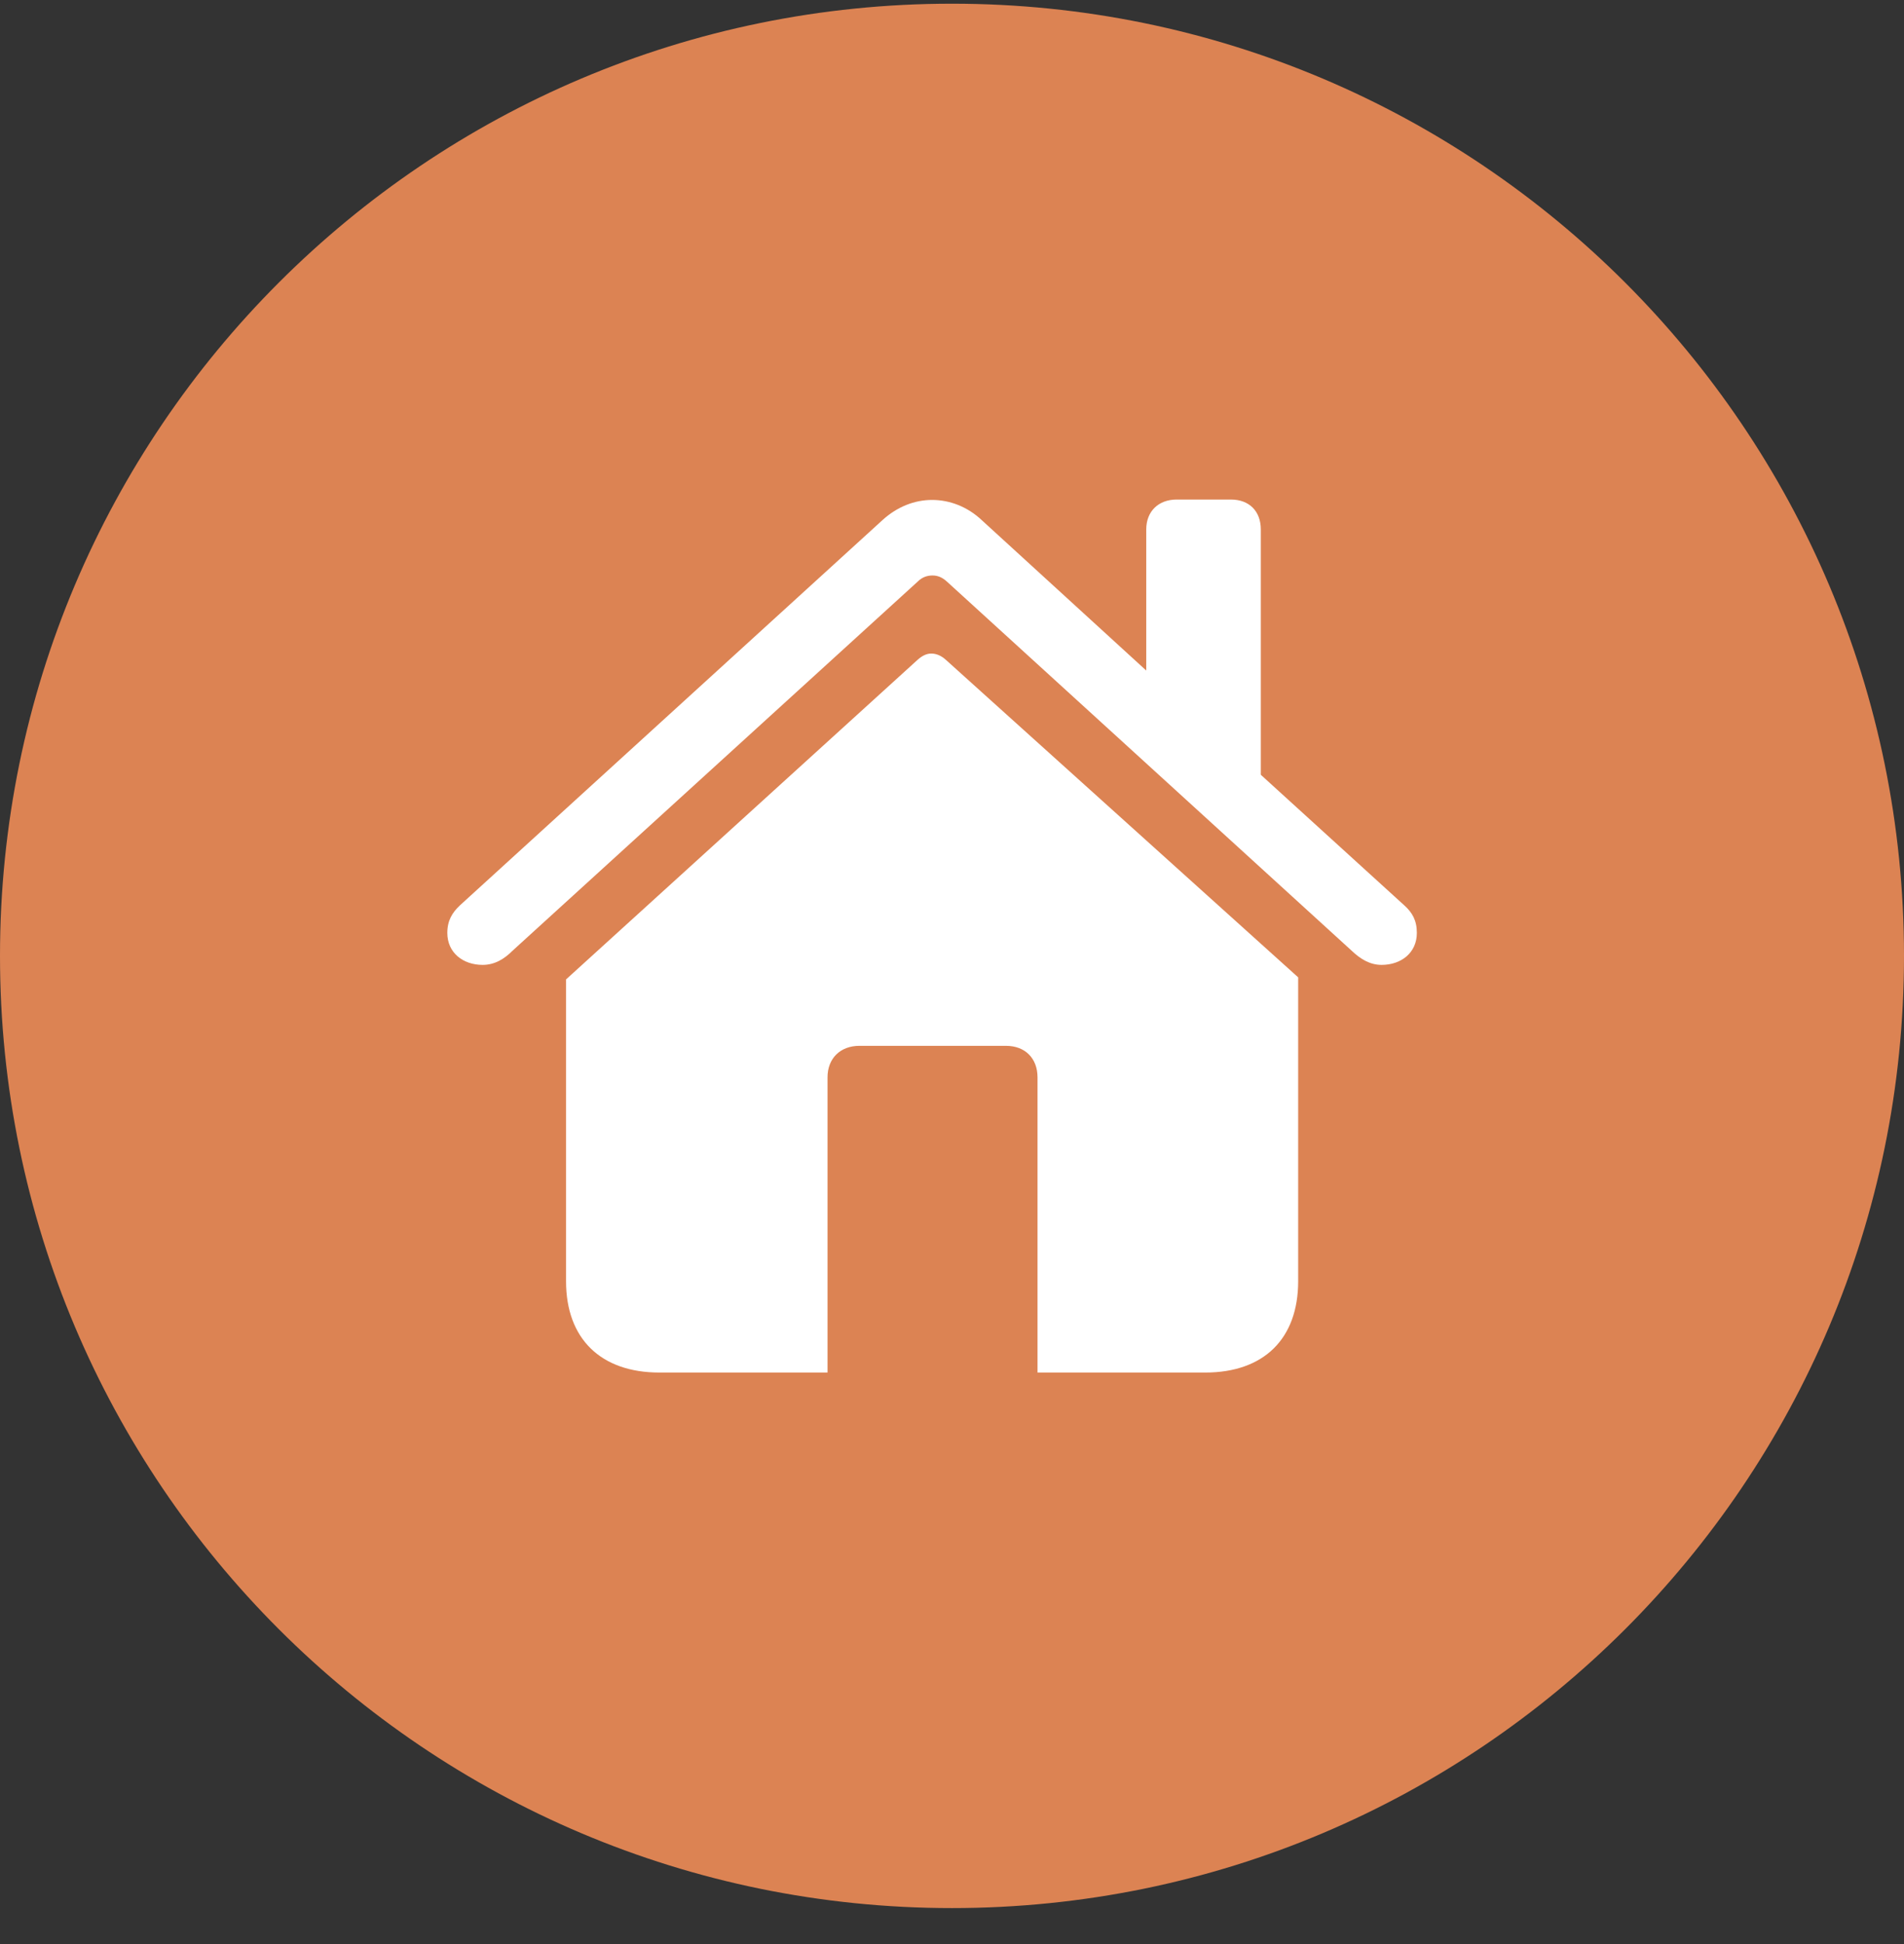
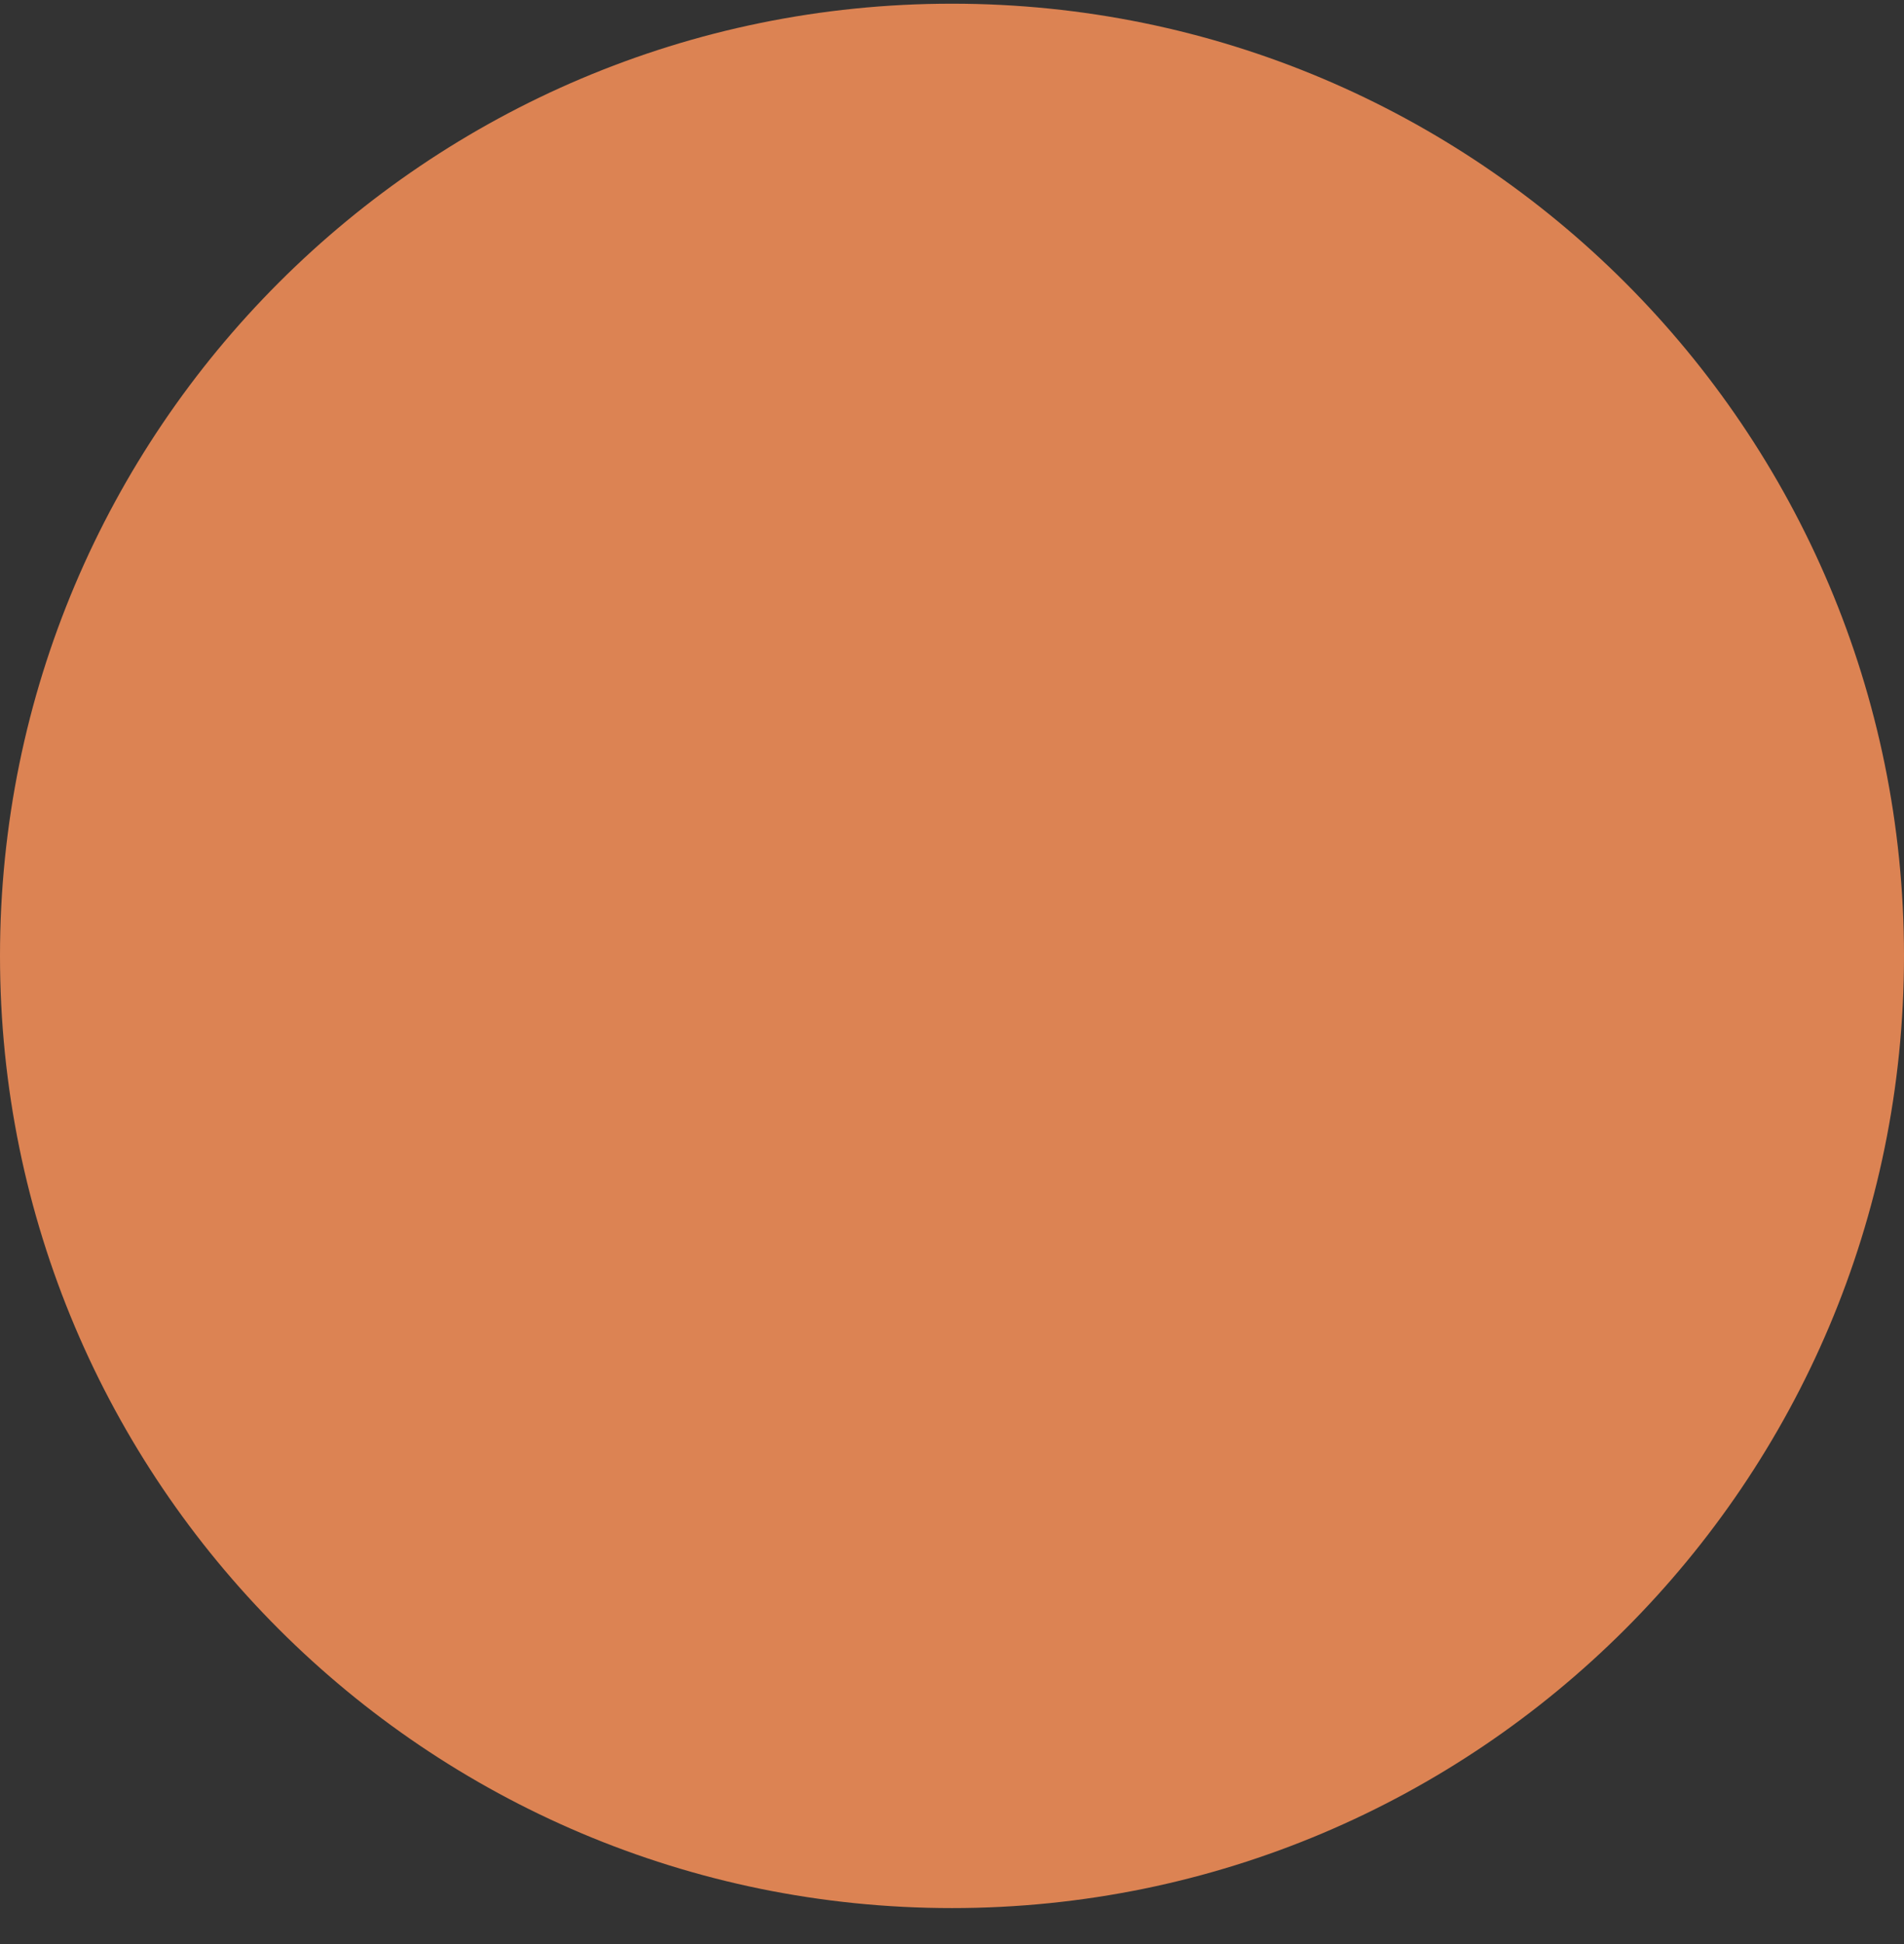
<svg xmlns="http://www.w3.org/2000/svg" width="48" height="49" viewBox="0 0 48 49" fill="none">
  <rect x="0" y="0" width="48" height="49" fill="#333333" stroke="none" />
  <path d="M0 24.093C0 10.838 10.745 0.093 24 0.093C37.255 0.093 48 10.838 48 24.093C48 37.348 37.255 48.093 24 48.093C10.745 48.093 0 37.348 0 24.093Z" fill="#DC8353" />
-   <path d="M11.277 23.514C11.277 24.016 11.675 24.32 12.167 24.32C12.47 24.32 12.711 24.173 12.92 23.964L23.132 14.662C23.247 14.547 23.373 14.505 23.509 14.505C23.634 14.505 23.75 14.547 23.875 14.662L34.077 23.964C34.296 24.173 34.537 24.32 34.83 24.32C35.322 24.32 35.719 24.016 35.719 23.514C35.719 23.2 35.604 23.002 35.406 22.823L31.785 19.528V13.344C31.785 12.884 31.492 12.591 31.032 12.591H29.661C29.211 12.591 28.897 12.884 28.897 13.344V16.901L24.754 13.114C24.388 12.768 23.938 12.601 23.498 12.601C23.059 12.601 22.619 12.769 22.242 13.114L11.591 22.823C11.403 23.002 11.277 23.2 11.277 23.514ZM14.27 32.293C14.27 33.747 15.149 34.595 16.624 34.595H20.862V27.155C20.862 26.674 21.186 26.36 21.667 26.36H25.361C25.842 26.36 26.156 26.674 26.156 27.155V34.595H30.383C31.858 34.595 32.727 33.747 32.727 32.293V24.634L23.843 16.629C23.728 16.525 23.603 16.473 23.477 16.473C23.362 16.473 23.247 16.525 23.122 16.64L14.27 24.686V32.293Z" fill="white" />
</svg>